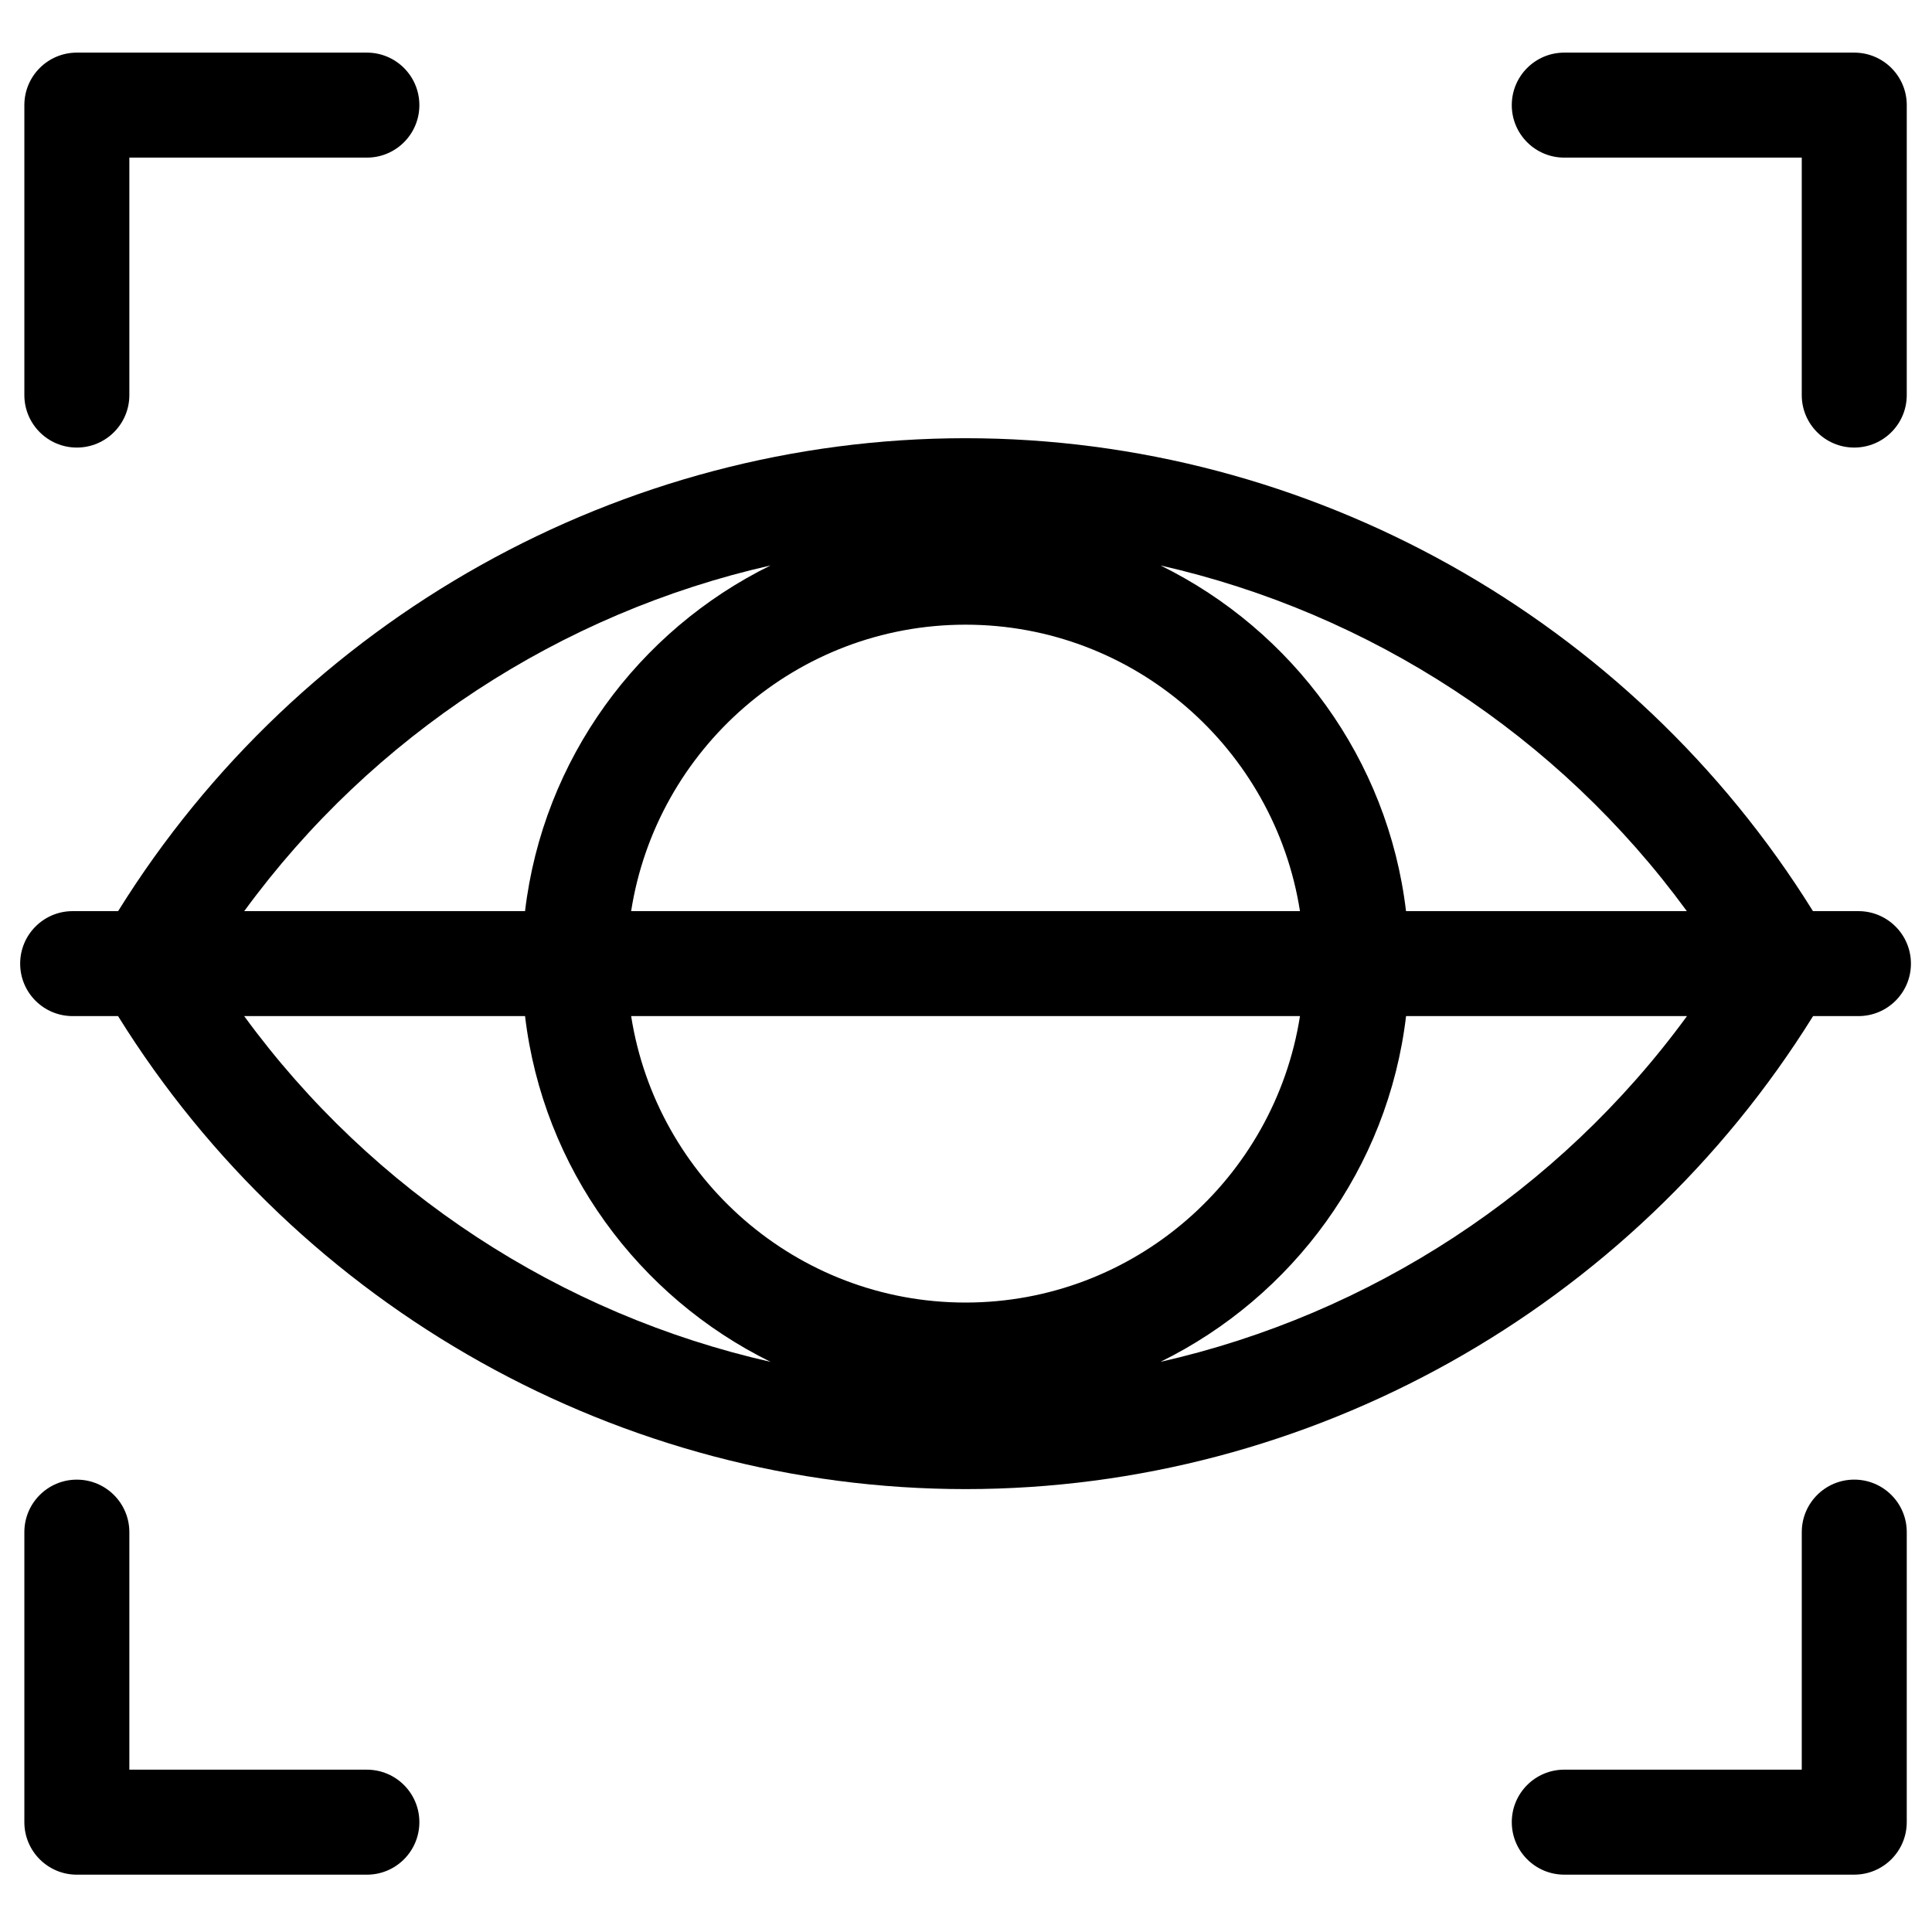
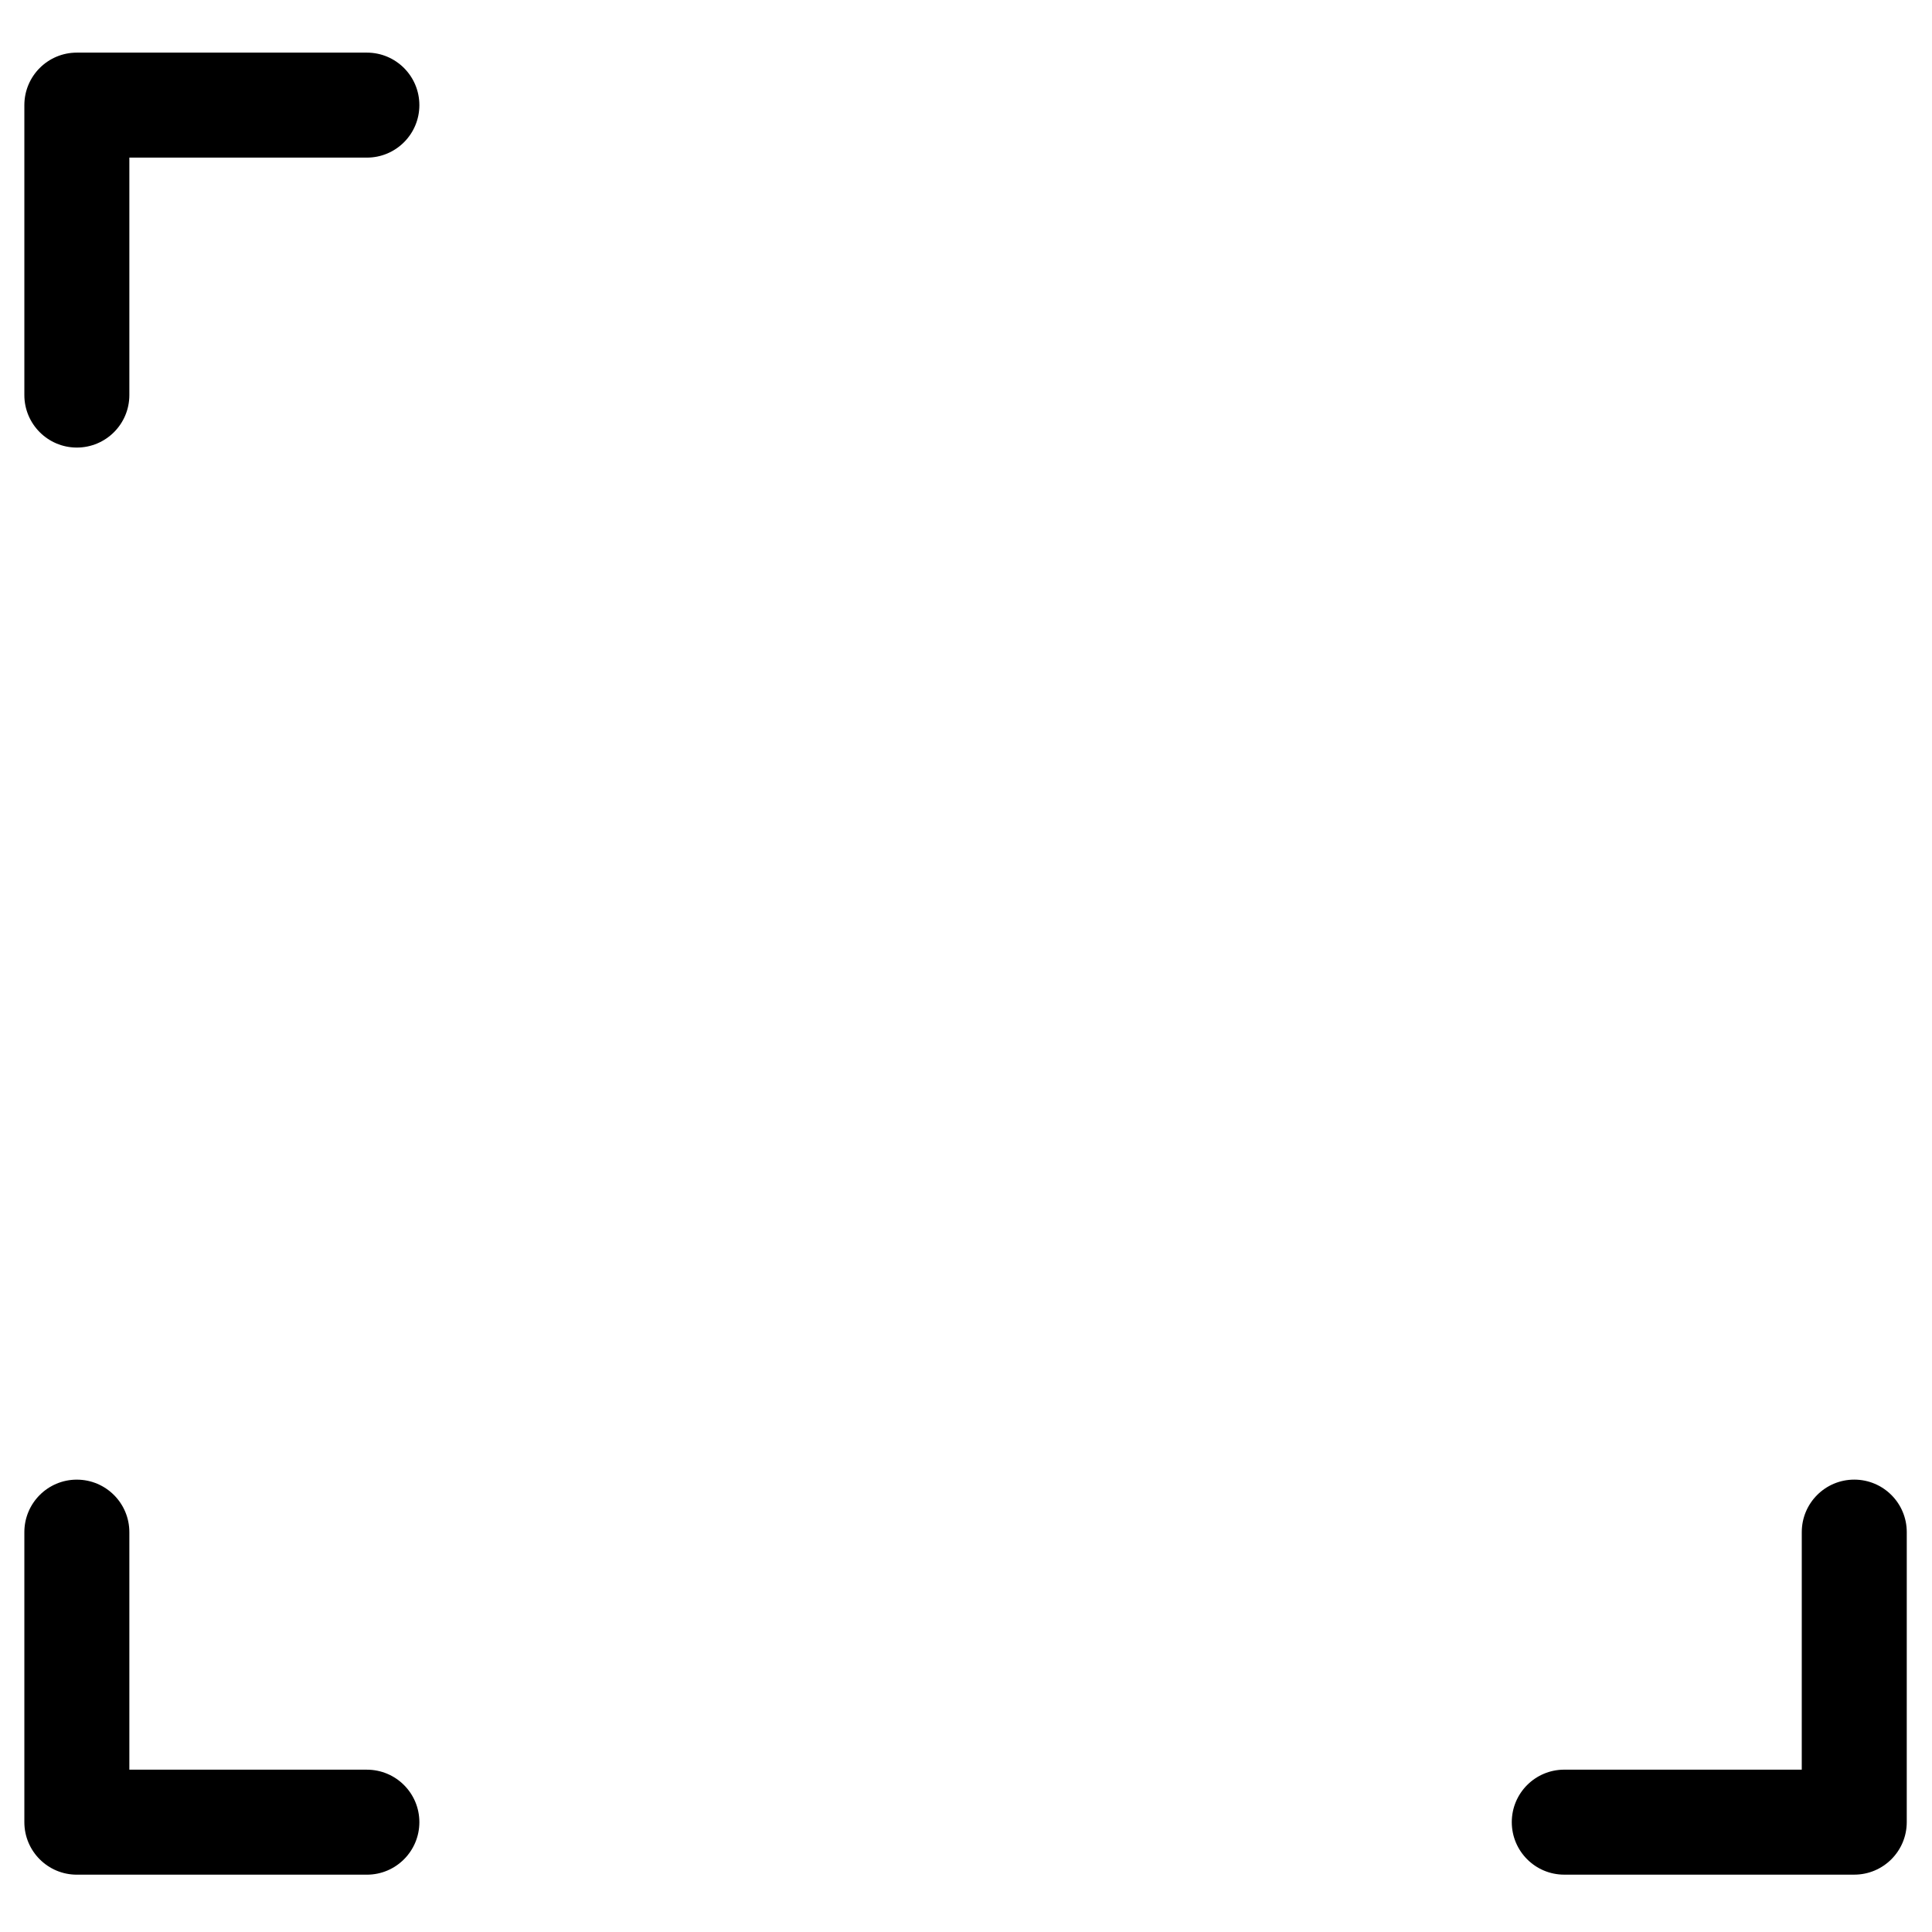
<svg xmlns="http://www.w3.org/2000/svg" fill="#000000" width="800px" height="800px" version="1.1" viewBox="144 144 512 512">
  <g>
    <path d="m164.36 262.61c7.691 0 13.918-6.227 13.918-13.906v-62.934h62.953c7.68 0 13.906-6.227 13.906-13.906 0-7.691-6.227-13.918-13.906-13.918h-76.871c-7.68 0-13.906 6.227-13.906 13.918v76.84c0.004 7.68 6.234 13.906 13.906 13.906z" />
    <path d="m164.36 536.12c-7.68 0-13.906 6.227-13.906 13.918v76.852c0 7.691 6.227 13.918 13.906 13.918h76.871c7.68 0 13.906-6.227 13.906-13.918 0-7.68-6.227-13.906-13.906-13.906h-62.953v-62.945c0-7.688-6.227-13.918-13.918-13.918z" />
-     <path d="m635.39 262.61c7.691 0 13.918-6.227 13.918-13.906l0.004-76.84c0-7.691-6.227-13.918-13.918-13.918h-76.852c-7.68 0-13.906 6.227-13.906 13.918 0 7.68 6.227 13.906 13.906 13.906h62.941v62.934c0 7.68 6.231 13.906 13.906 13.906z" />
    <path d="m635.39 640.8c7.691 0 13.918-6.227 13.918-13.918l0.004-76.848c0-7.691-6.227-13.918-13.918-13.918-7.68 0-13.906 6.227-13.906 13.918l-0.004 62.945h-62.941c-7.68 0-13.906 6.227-13.906 13.906 0 7.691 6.227 13.918 13.906 13.918h76.848z" />
-     <path d="m636.49 385.46h-12.035c-48.172-77.465-133.41-125.33-224.59-125.33-91.18 0-176.39 47.867-224.56 125.33h-12.055c-7.68 0-13.906 6.227-13.906 13.914 0 7.691 6.227 13.902 13.906 13.902h12.035c48.152 77.469 133.39 125.35 224.59 125.35 91.199 0 176.44-47.879 224.61-125.35h12.016c7.691 0 13.918-6.211 13.918-13.902-0.008-7.684-6.234-13.914-13.922-13.914zm-45.457 0h-74.422c-4.777-40.332-30.031-74.379-65.051-91.605 55.574 12.59 105.44 45.02 139.47 91.605zm-191.16 103.73c-44.777 0-81.898-32.992-88.613-75.922h177.25c-6.727 42.934-43.859 75.922-88.641 75.922zm-88.617-103.73c6.715-42.941 43.836-75.914 88.613-75.914 44.789 0 81.922 32.98 88.637 75.914zm36.93-91.605c-35.012 17.223-60.262 51.273-65.043 91.605h-74.418c34.031-46.578 83.891-79.016 139.46-91.605zm-139.48 119.42h74.438c4.777 40.344 30.051 74.402 65.074 91.633-55.598-12.586-105.48-45.027-139.51-91.633zm242.82 91.633c35.047-17.223 60.32-51.289 65.098-91.633h74.449c-34.047 46.605-83.934 79.047-139.55 91.633z" />
  </g>
</svg>